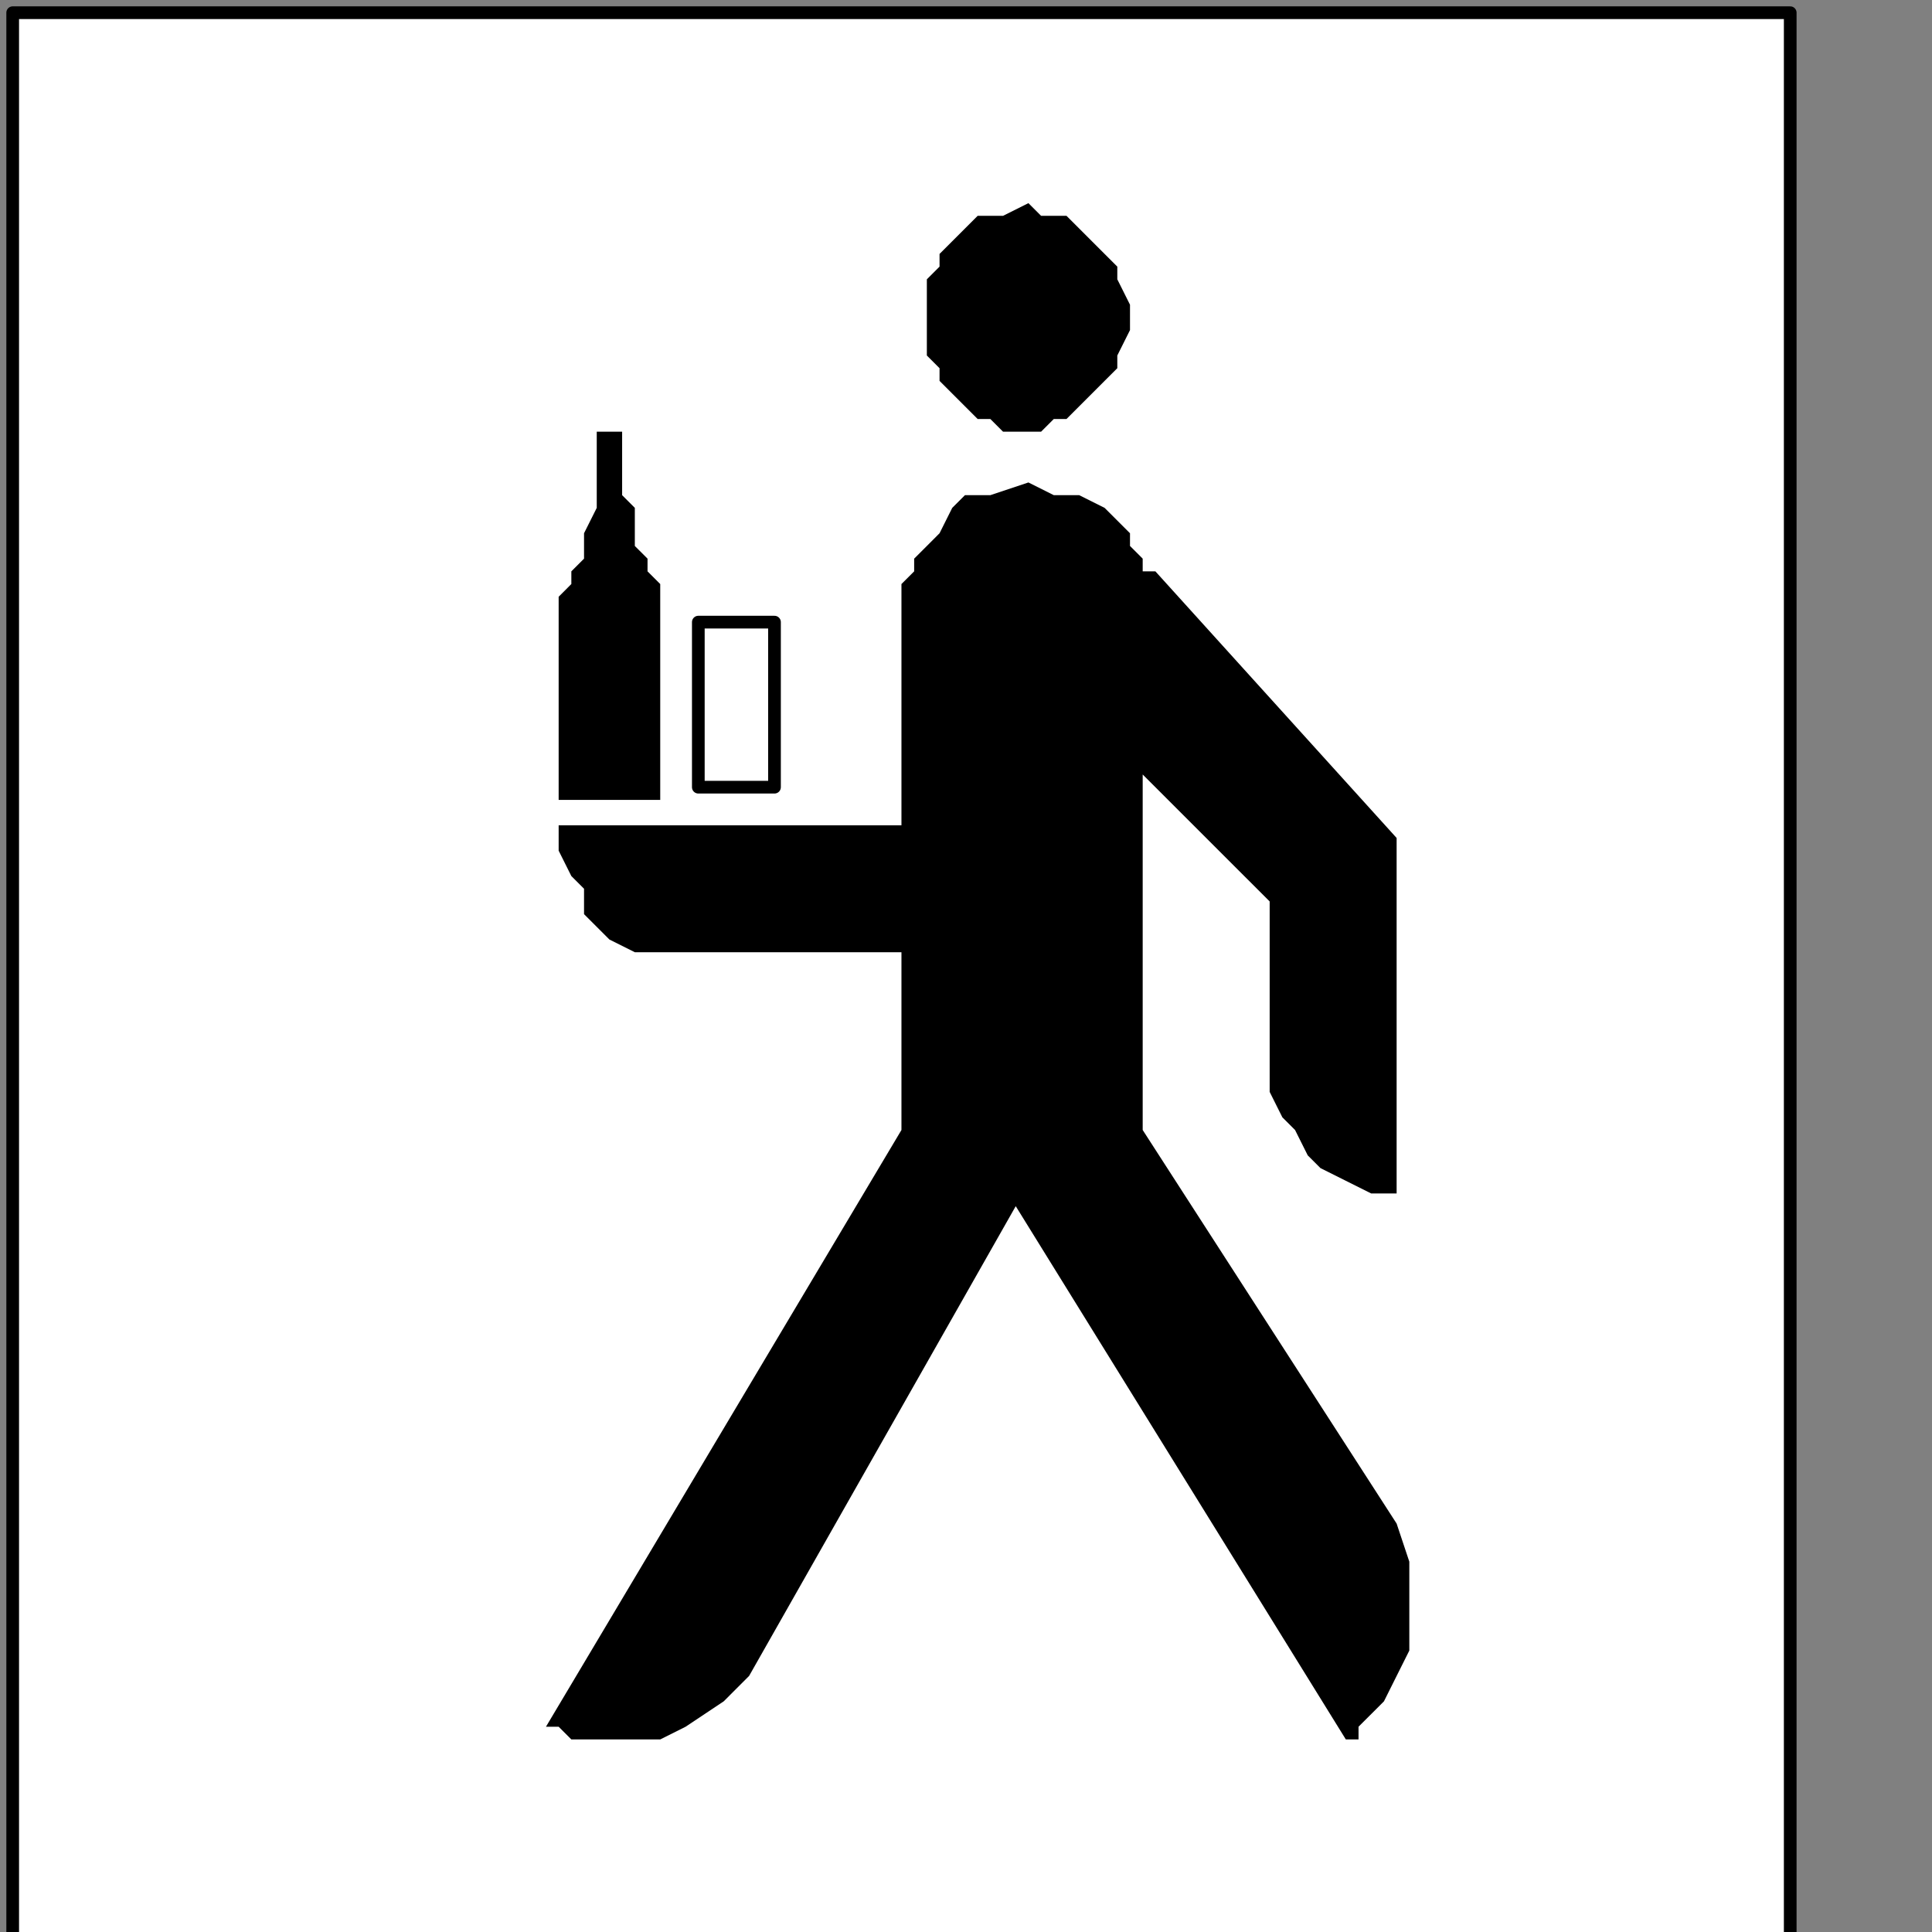
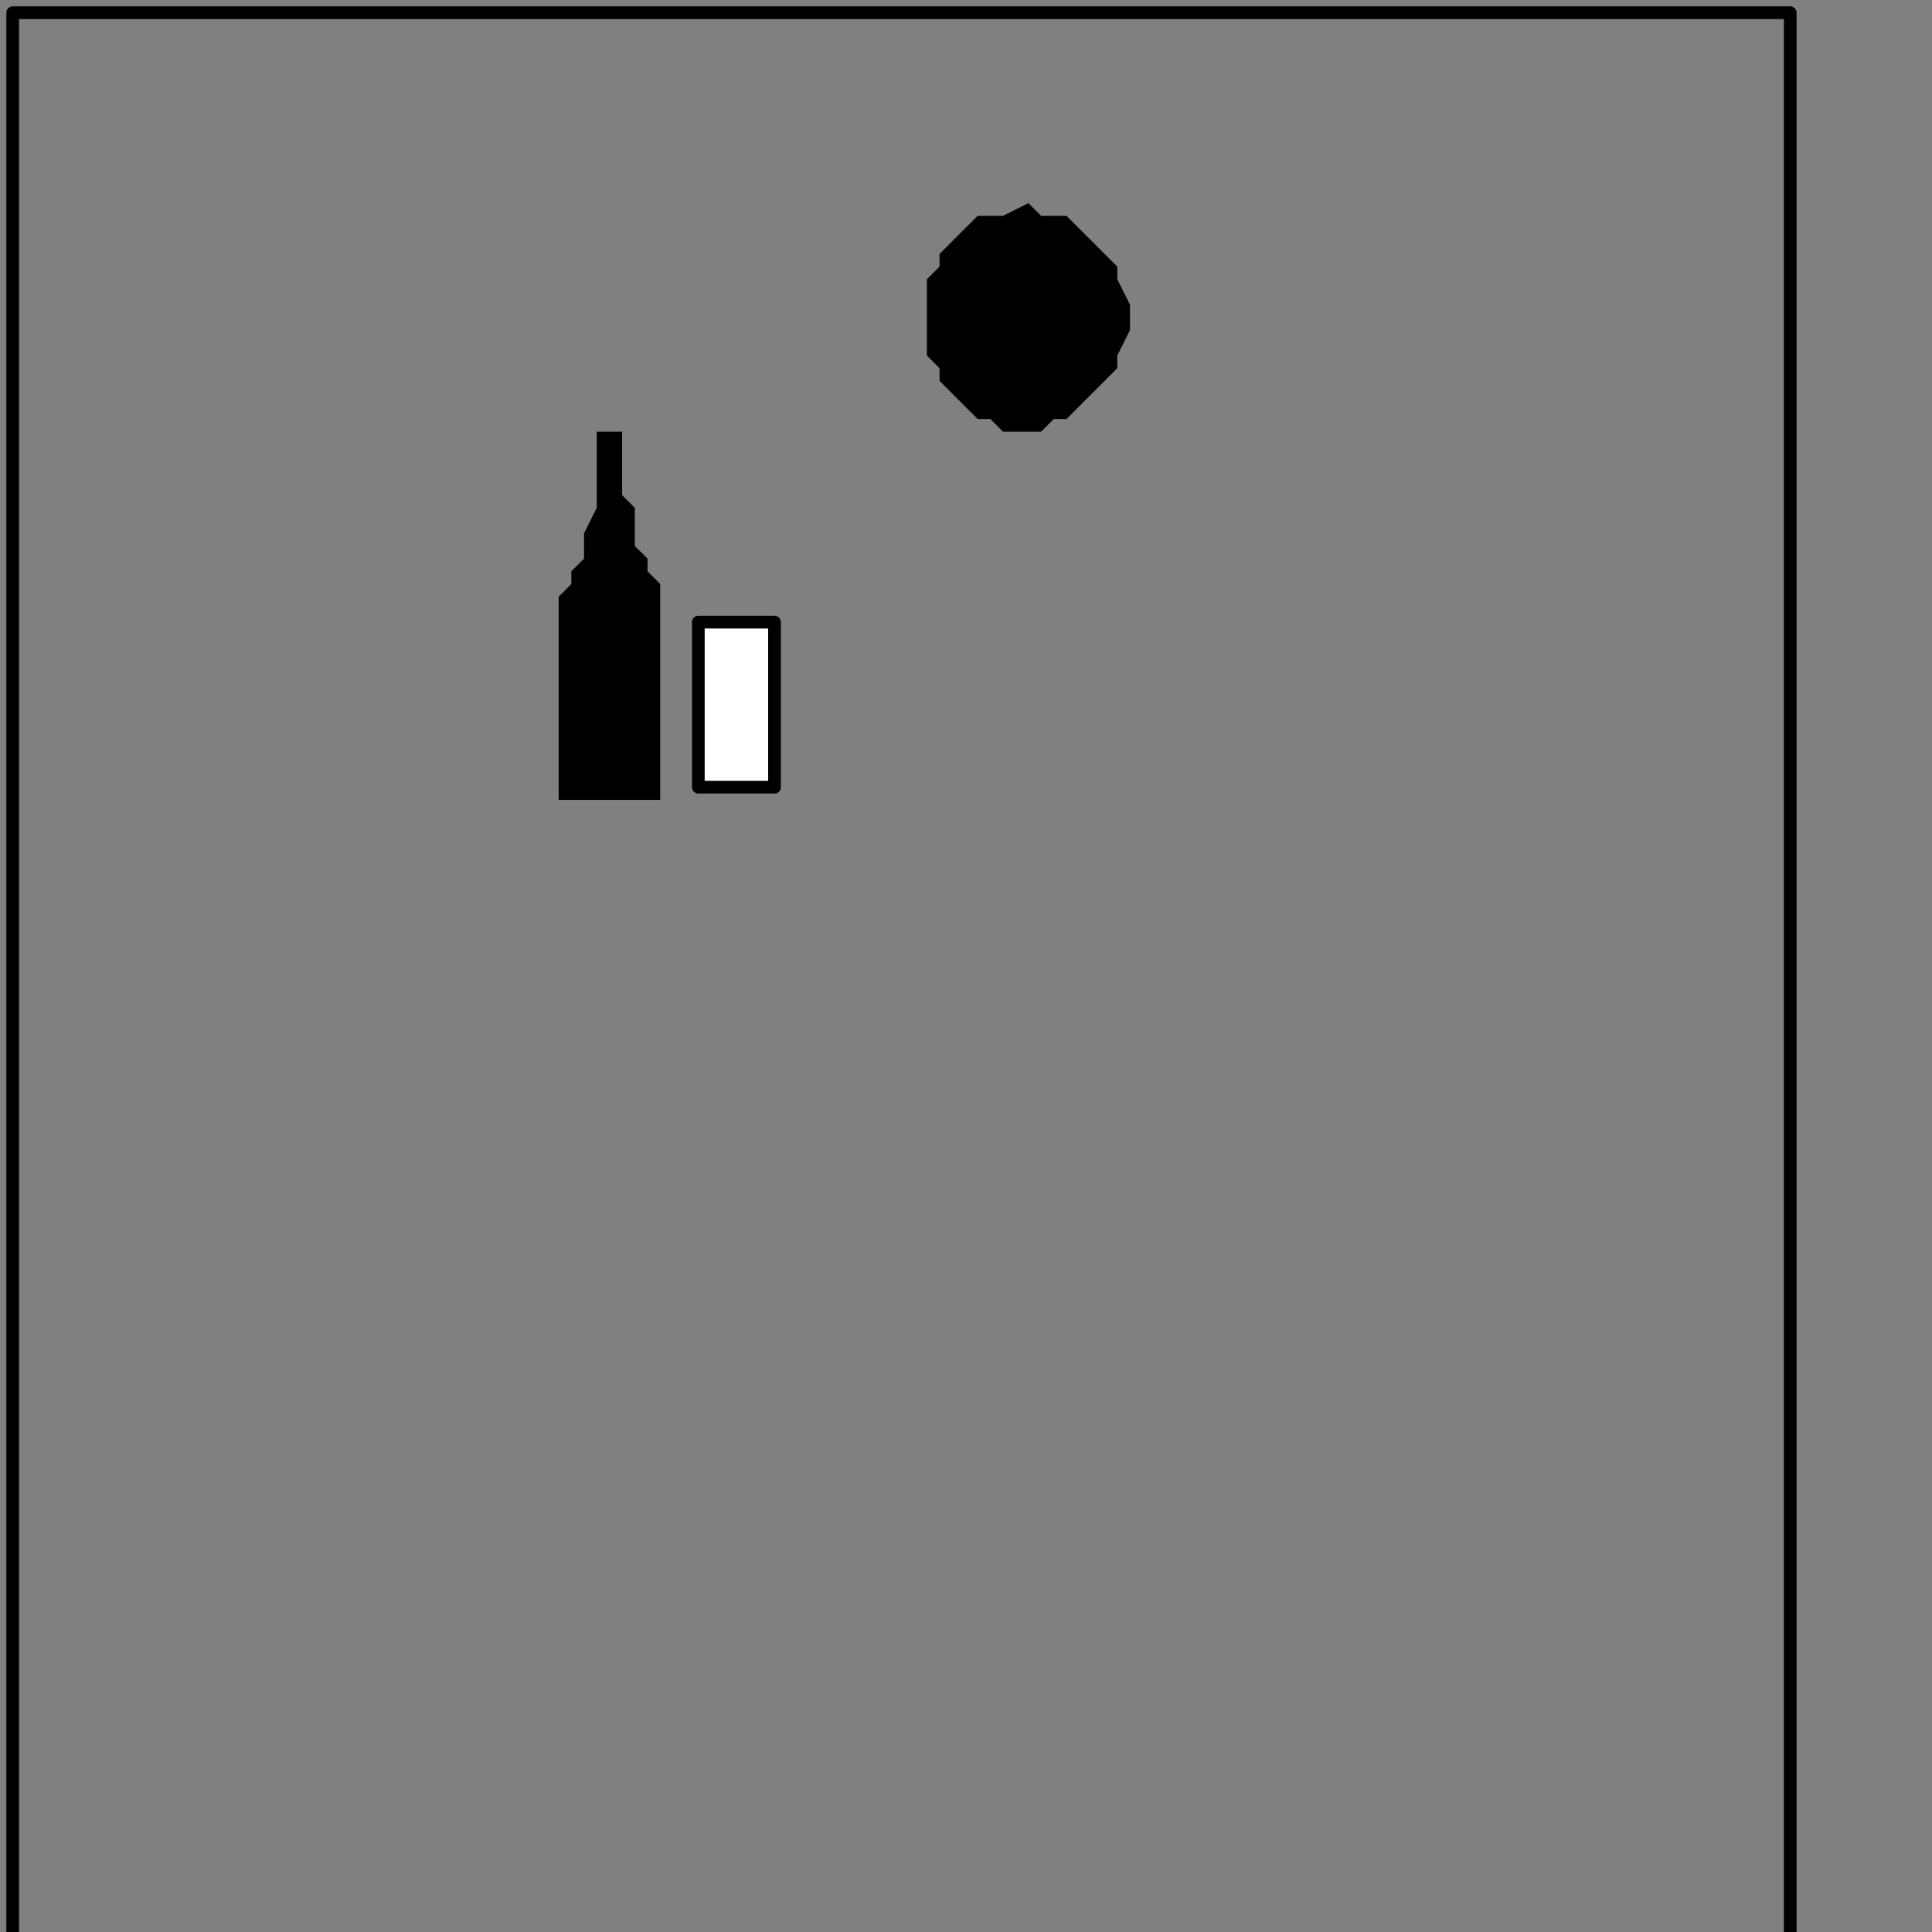
<svg xmlns="http://www.w3.org/2000/svg" xmlns:ns1="http://sodipodi.sourceforge.net/DTD/sodipodi-0.dtd" xmlns:ns2="http://www.inkscape.org/namespaces/inkscape" version="1.0" width="32.138mm" height="32.138mm" id="svg19" ns1:docname="PD098MBF.WMF">
  <rect width="100%" height="100%" fill="#808080" stroke="none" />
  <ns1:namedview pagecolor="#ffffff" bordercolor="#666666" borderopacity="1" objecttolerance="10" gridtolerance="10" guidetolerance="10" ns2:pageopacity="0" ns2:pageshadow="2" ns2:window-width="640" ns2:window-height="480" id="namedview21" />
  <defs id="defs3">
    <pattern id="WMFhbasepattern" patternUnits="userSpaceOnUse" width="6" height="6" x="0" y="0" />
  </defs>
-   <path style="fill:#ffffff;fill-rule:nonzero;fill-opacity:1;stroke:none;" d="  M 1.596,224.307   M 112.553,122.132   L 112.553,0.798   L 0.798,0.798   L 0.798,122.132   L 112.553,122.132   L 112.553,122.132  z " id="path5" />
  <path style="fill:none;stroke:#000000;stroke-width:0.798px;stroke-linecap:round;stroke-linejoin:round;stroke-miterlimit:4;stroke-dasharray:none;stroke-opacity:1;" d="  M 1.596,224.307   M 112.553,122.132   L 112.553,0.798   L 0.798,0.798   L 0.798,122.132   L 112.553,122.132   L 112.553,122.132  " id="path7" />
  <path style="fill:#000000;fill-rule:nonzero;fill-opacity:1;stroke:none;" d="  M -50.289,136.5   M 64.658,27.14   L 64.658,27.14   L 65.456,27.14   L 66.254,26.342   L 67.053,26.342   L 67.851,25.544   L 68.649,24.746   L 69.447,23.947   L 70.246,23.149   L 70.246,22.351   L 71.044,20.754   L 71.044,19.956   L 71.044,19.956   L 71.044,19.158   L 70.246,17.561   L 70.246,16.763   L 69.447,15.965   L 68.649,15.167   L 67.851,14.368   L 67.053,13.57   L 66.254,13.57   L 65.456,13.57   L 64.658,12.772   L 64.658,12.772   L 63.061,13.57   L 62.263,13.57   L 61.465,13.57   L 60.667,14.368   L 59.868,15.167   L 59.07,15.965   L 59.07,16.763   L 58.272,17.561   L 58.272,19.158   L 58.272,19.956   L 58.272,19.956   L 58.272,20.754   L 58.272,22.351   L 59.07,23.149   L 59.07,23.947   L 59.868,24.746   L 60.667,25.544   L 61.465,26.342   L 62.263,26.342   L 63.061,27.14   L 64.658,27.14   L 64.658,27.14  z " id="path9" />
-   <path style="fill:#000000;fill-rule:nonzero;fill-opacity:1;stroke:none;" d="  M -59.07,146.079   M 56.675,37.518   L 56.675,51.886   L 35.123,51.886   L 35.123,51.886   L 35.123,51.886   L 35.123,52.684   L 35.123,53.482   L 35.921,55.079   L 36.719,55.877   L 36.719,57.474   L 37.518,58.272   L 38.316,59.07   L 39.912,59.868   L 41.509,59.868   L 56.675,59.868   L 56.675,71.044   L 34.325,108.561   L 34.325,108.561   L 34.325,108.561   L 35.123,108.561   L 35.921,109.36   L 37.518,109.36   L 38.316,109.36   L 39.912,109.36   L 41.509,109.36   L 43.105,108.561   L 45.5,106.965   L 47.096,105.368   L 63.86,75.833   L 84.614,109.36   L 84.614,109.36   L 85.412,109.36   L 85.412,108.561   L 86.211,107.763   L 87.009,106.965   L 87.807,105.368   L 88.605,103.772   L 88.605,102.175   L 88.605,99.781   L 88.605,98.184   L 87.807,95.789   L 71.842,71.044   L 71.842,48.693   L 79.825,56.675   L 79.825,67.053   L 79.825,67.053   L 79.825,67.053   L 79.825,67.851   L 79.825,68.649   L 80.623,70.246   L 81.421,71.044   L 82.219,72.64   L 83.018,73.439   L 84.614,74.237   L 86.211,75.035   L 87.807,75.035   L 87.807,52.684   L 72.64,35.921   L 72.64,35.921   L 71.842,35.921   L 71.842,35.123   L 71.842,35.123   L 71.044,34.325   L 71.044,33.526   L 70.246,32.728   L 69.447,31.93   L 67.851,31.132   L 66.254,31.132   L 64.658,30.333   L 64.658,30.333   L 62.263,31.132   L 60.667,31.132   L 59.868,31.93   L 59.07,33.526   L 58.272,34.325   L 57.474,35.123   L 57.474,35.921   L 56.675,36.719   L 56.675,37.518   L 56.675,37.518   L 56.675,37.518  z " id="path11" />
  <path style="fill:#ffffff;fill-rule:nonzero;fill-opacity:1;stroke:none;" d="  M -67.851,156.456   M 48.693,49.491   L 48.693,39.114   L 43.904,39.114   L 43.904,49.491   L 48.693,49.491   L 48.693,49.491  z " id="path13" />
  <path style="fill:none;stroke:#000000;stroke-width:0.798px;stroke-linecap:round;stroke-linejoin:round;stroke-miterlimit:4;stroke-dasharray:none;stroke-opacity:1;" d="  M -67.851,156.456   M 48.693,49.491   L 48.693,39.114   L 43.904,39.114   L 43.904,49.491   L 48.693,49.491   L 48.693,49.491  " id="path15" />
  <path style="fill:#000000;fill-rule:nonzero;fill-opacity:1;stroke:none;" d="  M -75.035,157.254   M 41.509,50.289   L 41.509,39.912   L 41.509,39.912   L 41.509,39.912   L 41.509,39.912   L 41.509,39.912   L 41.509,39.114   L 41.509,39.114   L 41.509,38.316   L 41.509,37.518   L 41.509,37.518   L 41.509,36.719   L 40.711,35.921   L 40.711,35.921   L 40.711,35.123   L 39.912,34.325   L 39.912,33.526   L 39.912,31.93   L 39.114,31.132   L 39.114,29.535   L 39.114,28.737   L 39.114,27.939   L 39.114,27.14   L 39.114,27.14   L 37.518,27.14   L 37.518,27.14   L 37.518,27.14   L 37.518,27.939   L 37.518,28.737   L 37.518,29.535   L 37.518,31.132   L 37.518,31.93   L 36.719,33.526   L 36.719,34.325   L 36.719,35.123   L 35.921,35.921   L 35.921,35.921   L 35.921,36.719   L 35.123,37.518   L 35.123,37.518   L 35.123,38.316   L 35.123,39.114   L 35.123,39.114   L 35.123,39.912   L 35.123,39.912   L 35.123,39.912   L 35.123,39.912   L 35.123,50.289   L 41.509,50.289   L 41.509,50.289  z " id="path17" />
</svg>